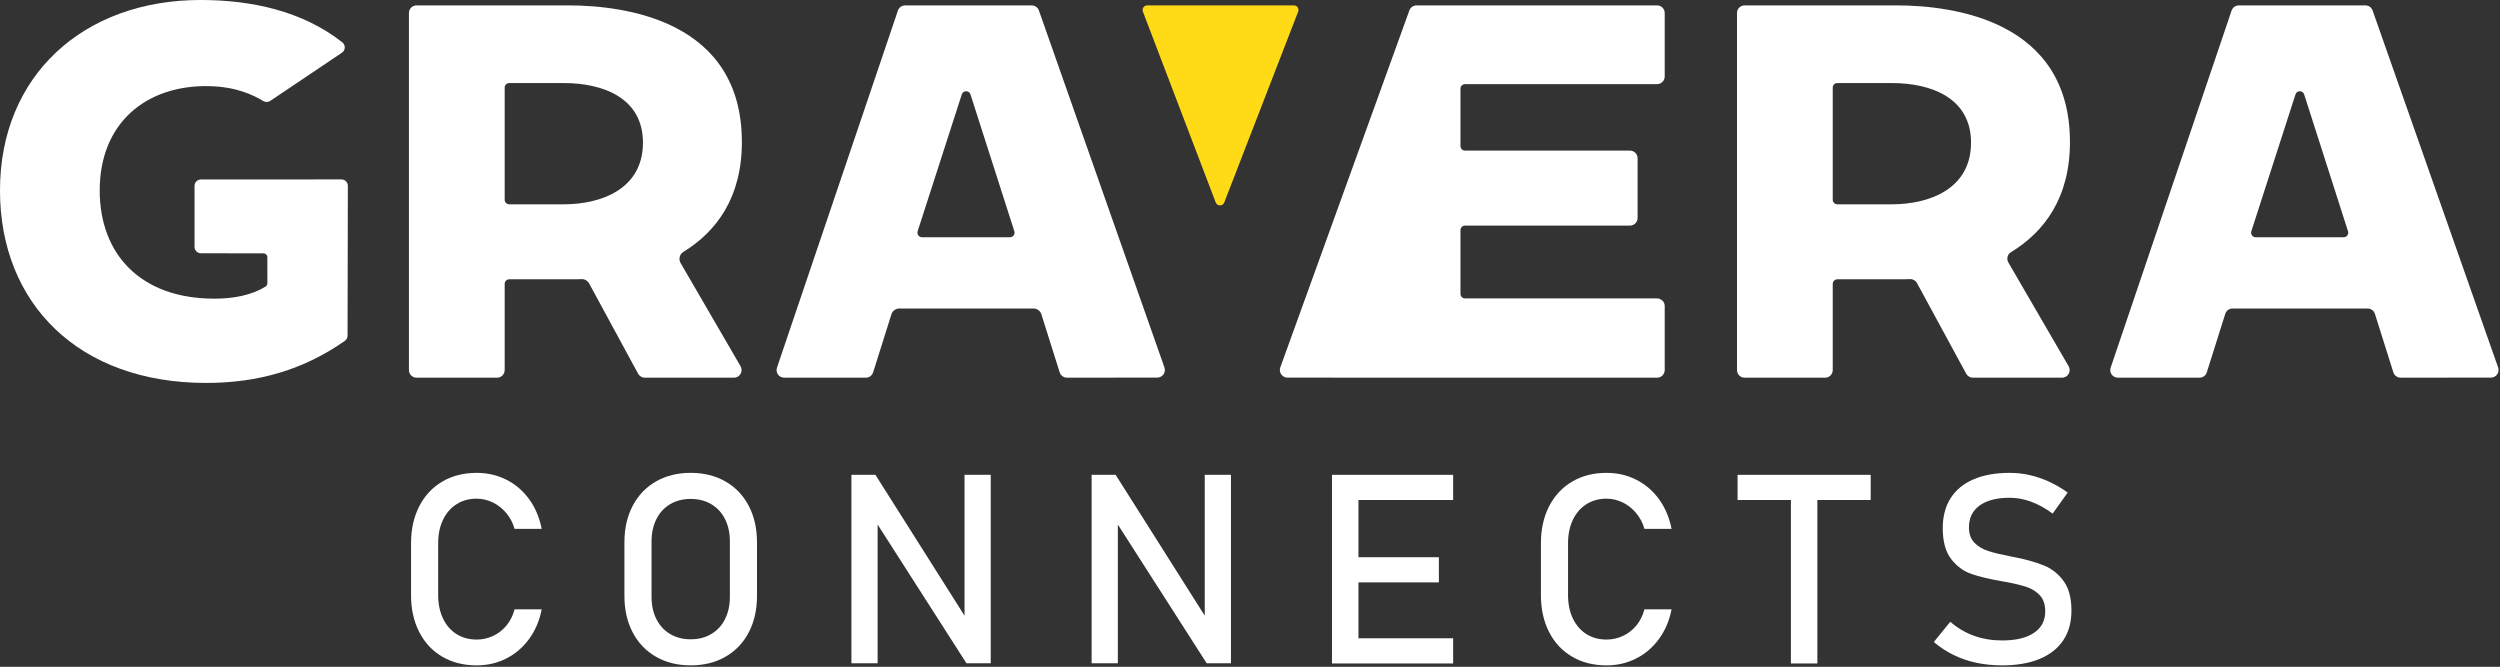
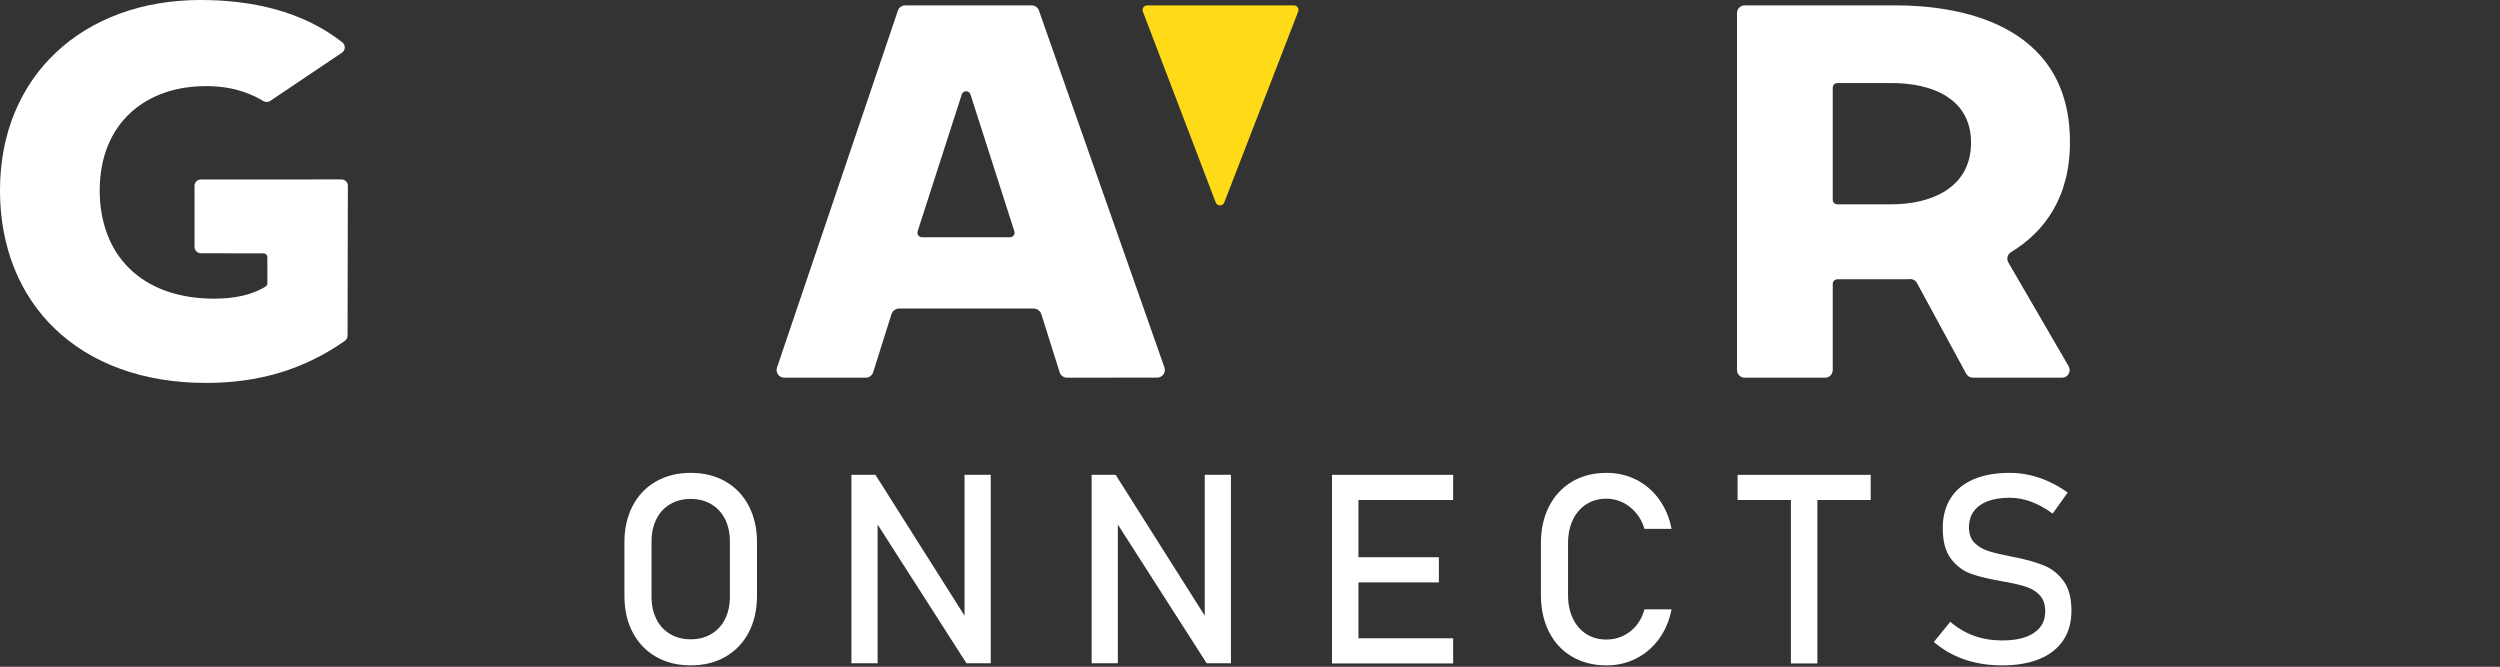
<svg xmlns="http://www.w3.org/2000/svg" width="100%" height="100%" viewBox="0 0 1511 403" version="1.1" xml:space="preserve" style="fill-rule:evenodd;clip-rule:evenodd;stroke-linejoin:round;stroke-miterlimit:2;">
  <rect x="0" y="0" width="1511" height="403" fill="#333333" stroke="none" />
  <g transform="matrix(1,0,0,1,-129.448,-840.551)">
    <g>
      <g transform="matrix(11.376,0,0,11.376,376.605,1064.225)">
-         <path d="M0,-18.971C0,-19.194 0.181,-19.376 0.405,-19.376L8.449,-19.376C11.473,-19.376 17.689,-18.584 17.689,-12.114C17.689,-9.152 16.329,-7.354 14.58,-6.278C14.379,-6.154 14.315,-5.892 14.434,-5.688L17.619,-0.203C17.776,0.067 17.581,0.405 17.269,0.405L12.533,0.405C12.385,0.405 12.248,0.323 12.177,0.193L9.573,-4.604C9.493,-4.751 9.336,-4.84 9.168,-4.832C8.989,-4.823 8.818,-4.823 8.647,-4.823L5.33,-4.823C5.196,-4.823 5.087,-4.714 5.087,-4.58L5.087,0C5.087,0.224 4.906,0.405 4.682,0.405L0.405,0.405C0.181,0.405 0,0.224 0,0L0,-18.971ZM8.223,-8.807C10.229,-8.807 12.434,-9.627 12.434,-12.085C12.434,-14.459 10.314,-15.25 8.223,-15.25L5.33,-15.25C5.196,-15.25 5.087,-15.141 5.087,-15.007L5.087,-9.05C5.087,-8.916 5.196,-8.807 5.33,-8.807L8.223,-8.807Z" style="fill:white;fill-rule:nonzero;" />
-       </g>
+         </g>
      <g transform="matrix(11.376,0,0,11.376,1012.155,1018.472)">
-         <path d="M0,-10.927L0,-7.881C0,-7.747 0.109,-7.638 0.243,-7.638L9.006,-7.638C9.229,-7.638 9.411,-7.457 9.411,-7.233L9.411,-4.059C9.411,-3.836 9.229,-3.655 9.006,-3.655L0.243,-3.655C0.109,-3.655 0,-3.546 0,-3.412L0,-0.028C0,0.106 0.109,0.215 0.243,0.215L10.446,0.215C10.67,0.215 10.851,0.396 10.851,0.619L10.851,4.021C10.851,4.244 10.67,4.426 10.446,4.426L-2.516,4.426L-9.192,4.422C-9.472,4.422 -9.667,4.143 -9.572,3.88L-2.715,-15.086C-2.657,-15.246 -2.504,-15.353 -2.334,-15.353L10.446,-15.353C10.67,-15.353 10.851,-15.172 10.851,-14.948L10.851,-11.574C10.851,-11.351 10.67,-11.17 10.446,-11.17L0.243,-11.17C0.109,-11.17 0,-11.061 0,-10.927" style="fill:white;fill-rule:nonzero;" />
-       </g>
+         </g>
      <g transform="matrix(11.376,0,0,11.376,1179.295,1064.225)">
        <path d="M0,-18.971C0,-19.194 0.181,-19.376 0.404,-19.376L8.449,-19.376C11.473,-19.376 17.689,-18.584 17.689,-12.114C17.689,-9.137 16.314,-7.335 14.552,-6.261C14.366,-6.148 14.308,-5.905 14.417,-5.716L17.619,-0.203C17.775,0.067 17.581,0.405 17.269,0.405L12.533,0.405C12.384,0.405 12.248,0.323 12.177,0.193L9.563,-4.622C9.489,-4.758 9.344,-4.841 9.189,-4.833C9.002,-4.823 8.825,-4.823 8.647,-4.823L5.33,-4.823C5.195,-4.823 5.086,-4.714 5.086,-4.58L5.086,0C5.086,0.224 4.905,0.405 4.682,0.405L0.404,0.405C0.181,0.405 0,0.224 0,0L0,-18.971ZM8.223,-8.807C10.229,-8.807 12.434,-9.627 12.434,-12.085C12.434,-14.459 10.314,-15.25 8.223,-15.25L5.33,-15.25C5.195,-15.25 5.086,-15.141 5.086,-15.007L5.086,-9.05C5.086,-8.916 5.195,-8.807 5.33,-8.807L8.223,-8.807Z" style="fill:white;fill-rule:nonzero;" />
      </g>
      <g transform="matrix(11.376,0,0,11.376,753.021,1068.817)">
        <path d="M0,-19.779L-6.726,-19.779C-6.899,-19.779 -7.054,-19.668 -7.109,-19.504L-13.534,-0.535C-13.623,-0.272 -13.428,0 -13.151,0L-8.812,0C-8.635,0 -8.479,-0.115 -8.426,-0.283L-7.454,-3.367C-7.397,-3.55 -7.228,-3.674 -7.036,-3.674L0.095,-3.674C0.287,-3.674 0.456,-3.55 0.513,-3.367L1.485,-0.283C1.538,-0.115 1.694,0 1.871,0L6.67,-0.004C6.949,-0.004 7.144,-0.28 7.051,-0.543L0.382,-19.508C0.325,-19.671 0.172,-19.779 0,-19.779M-6.061,-7.778L-3.716,-15.049C-3.644,-15.274 -3.326,-15.274 -3.254,-15.049L-0.923,-7.777C-0.873,-7.621 -0.99,-7.46 -1.154,-7.46L-5.829,-7.46C-5.994,-7.46 -6.111,-7.621 -6.061,-7.778" style="fill:white;fill-rule:nonzero;" />
      </g>
      <g transform="matrix(11.376,0,0,11.376,1559.106,1068.817)">
-         <path d="M0,-19.779L-6.727,-19.779C-6.9,-19.779 -7.054,-19.668 -7.11,-19.504L-13.534,-0.535C-13.624,-0.272 -13.428,0 -13.151,0L-8.813,0C-8.636,0 -8.479,-0.115 -8.427,-0.283L-7.447,-3.39C-7.394,-3.559 -7.238,-3.674 -7.061,-3.674L0.119,-3.674C0.296,-3.674 0.452,-3.559 0.505,-3.39L1.484,-0.283C1.538,-0.115 1.694,0 1.871,0L6.669,-0.004C6.949,-0.004 7.144,-0.28 7.051,-0.543L0.382,-19.508C0.325,-19.671 0.172,-19.779 0,-19.779M-6.061,-7.778L-3.716,-15.049C-3.644,-15.274 -3.326,-15.274 -3.254,-15.049L-0.924,-7.777C-0.873,-7.621 -0.99,-7.46 -1.155,-7.46L-5.83,-7.46C-5.994,-7.46 -6.111,-7.621 -6.061,-7.778" style="fill:white;fill-rule:nonzero;" />
-       </g>
+         </g>
      <g transform="matrix(11.376,0,0,11.376,914.057,961.518)">
        <path d="M0,-10.016L-3.926,0.124C-4.007,0.331 -4.3,0.331 -4.38,0.123L-8.249,-10.017C-8.309,-10.176 -8.192,-10.347 -8.022,-10.347L-0.227,-10.347C-0.056,-10.347 0.062,-10.175 0,-10.016" style="fill:rgb(255,219,23);fill-rule:nonzero;" />
      </g>
      <g transform="matrix(11.376,0,0,11.376,339.692,959.676)">
        <path d="M0,-0.599L-0.016,7.36C-0.016,7.472 -0.071,7.577 -0.162,7.641C-1.273,8.416 -2.422,8.969 -3.62,9.329C-4.867,9.705 -6.169,9.873 -7.536,9.873C-14.303,9.873 -18.482,5.655 -18.482,-0.355C-18.482,-6.453 -14.053,-10.472 -7.826,-10.472C-5.15,-10.472 -2.428,-9.901 -0.295,-8.223C-0.113,-8.08 -0.122,-7.801 -0.314,-7.672L-4.125,-5.11C-4.235,-5.037 -4.376,-5.034 -4.489,-5.101C-5.016,-5.417 -5.912,-5.864 -7.374,-5.895C-10.718,-5.963 -13.184,-3.935 -13.184,-0.355C-13.184,3.029 -11.014,5.396 -7.094,5.396C-6.068,5.396 -5.117,5.215 -4.37,4.751C-4.31,4.714 -4.275,4.647 -4.275,4.576L-4.277,3.192C-4.277,3.08 -4.368,2.989 -4.48,2.989L-7.807,2.984C-7.994,2.984 -8.146,2.832 -8.146,2.645L-8.146,-0.597C-8.146,-0.784 -7.994,-0.936 -7.806,-0.936L-0.339,-0.939C-0.152,-0.939 0,-0.786 0,-0.599" style="fill:white;fill-rule:nonzero;" />
      </g>
      <g transform="matrix(11.376,0,0,11.376,396.745,1131.605)">
-         <path d="M0,9.304C-0.526,8.996 -0.934,8.56 -1.223,7.994C-1.513,7.429 -1.658,6.774 -1.658,6.03L-1.658,3.28C-1.658,2.536 -1.513,1.881 -1.223,1.316C-0.934,0.751 -0.526,0.313 0,0.003C0.526,-0.308 1.136,-0.462 1.83,-0.462C2.404,-0.462 2.933,-0.34 3.415,-0.094C3.898,0.152 4.301,0.5 4.625,0.95C4.949,1.401 5.168,1.922 5.283,2.515L3.843,2.515C3.755,2.203 3.609,1.924 3.405,1.678C3.2,1.432 2.96,1.242 2.685,1.109C2.409,0.976 2.124,0.909 1.83,0.909C1.421,0.909 1.062,1.008 0.755,1.206C0.447,1.403 0.208,1.68 0.038,2.036C-0.132,2.392 -0.217,2.807 -0.217,3.28L-0.217,6.03C-0.217,6.499 -0.132,6.912 0.038,7.271C0.208,7.629 0.447,7.906 0.755,8.101C1.062,8.297 1.421,8.394 1.83,8.394C2.128,8.394 2.415,8.332 2.688,8.208C2.961,8.084 3.2,7.9 3.405,7.657C3.609,7.413 3.755,7.124 3.843,6.788L5.283,6.788C5.168,7.381 4.948,7.903 4.621,8.353C4.295,8.803 3.891,9.151 3.408,9.397C2.926,9.643 2.399,9.766 1.83,9.766C1.136,9.766 0.526,9.612 0,9.304" style="fill:white;fill-rule:nonzero;" />
-       </g>
+         </g>
      <g transform="matrix(11.376,0,0,11.376,525.901,1131.553)">
        <path d="M0,9.312C-0.533,9.006 -0.945,8.574 -1.237,8.016C-1.529,7.458 -1.675,6.811 -1.675,6.076L-1.675,3.237C-1.675,2.501 -1.529,1.854 -1.237,1.296C-0.945,0.738 -0.533,0.306 0,-0C0.533,-0.305 1.149,-0.458 1.847,-0.458C2.546,-0.458 3.161,-0.305 3.694,-0C4.227,0.306 4.64,0.738 4.931,1.296C5.223,1.854 5.369,2.501 5.369,3.237L5.369,6.076C5.369,6.811 5.223,7.458 4.931,8.016C4.64,8.574 4.227,9.006 3.694,9.312C3.161,9.618 2.546,9.77 1.847,9.77C1.149,9.77 0.533,9.618 0,9.312M2.939,8.106C3.254,7.92 3.498,7.656 3.67,7.313C3.843,6.971 3.928,6.575 3.928,6.124L3.928,3.188C3.928,2.738 3.843,2.342 3.67,1.999C3.498,1.657 3.254,1.393 2.939,1.207C2.625,1.02 2.261,0.927 1.847,0.927C1.434,0.927 1.07,1.02 0.755,1.207C0.44,1.393 0.196,1.657 0.024,1.999C-0.148,2.342 -0.234,2.738 -0.234,3.188L-0.234,6.124C-0.234,6.575 -0.148,6.971 0.024,7.313C0.196,7.656 0.44,7.92 0.755,8.106C1.07,8.292 1.434,8.385 1.847,8.385C2.261,8.385 2.625,8.292 2.939,8.106" style="fill:white;fill-rule:nonzero;" />
      </g>
      <g transform="matrix(11.376,0,0,11.376,644.043,1241.447)">
        <path d="M0,-10.015L1.275,-10.015L6.175,-2.268L6.01,-2.089L6.01,-10.015L7.402,-10.015L7.402,0L6.113,0L1.227,-7.63L1.392,-7.809L1.392,0L0,0L0,-10.015Z" style="fill:white;fill-rule:nonzero;" />
      </g>
      <g transform="matrix(11.376,0,0,11.376,789.226,1241.447)">
        <path d="M0,-10.015L1.275,-10.015L6.176,-2.268L6.01,-2.089L6.01,-10.015L7.402,-10.015L7.402,0L6.114,0L1.227,-7.63L1.393,-7.809L1.393,0L0,0L0,-10.015Z" style="fill:white;fill-rule:nonzero;" />
      </g>
      <g transform="matrix(11.376,0,0,11.376,-1501.671,437.499)">
        <path d="M214.15,60.658L215.556,60.658L215.556,70.679L214.15,70.679L214.15,60.658ZM214.832,60.658L220.587,60.658L220.587,61.995L214.832,61.995L214.832,60.658ZM214.832,65.035L219.829,65.035L219.829,66.372L214.832,66.372L214.832,65.035ZM214.832,69.342L220.587,69.342L220.587,70.679L214.832,70.679L214.832,69.342Z" style="fill:white;fill-rule:nonzero;" />
      </g>
      <g transform="matrix(11.376,0,0,11.376,1079.641,1131.605)">
        <path d="M0,9.304C-0.526,8.996 -0.934,8.56 -1.224,7.994C-1.513,7.429 -1.658,6.774 -1.658,6.03L-1.658,3.28C-1.658,2.536 -1.513,1.881 -1.224,1.316C-0.934,0.751 -0.526,0.313 0,0.003C0.526,-0.308 1.136,-0.462 1.83,-0.462C2.404,-0.462 2.933,-0.34 3.415,-0.094C3.897,0.152 4.301,0.5 4.625,0.95C4.949,1.401 5.168,1.922 5.283,2.515L3.842,2.515C3.755,2.203 3.609,1.924 3.405,1.678C3.2,1.432 2.96,1.242 2.685,1.109C2.409,0.976 2.124,0.909 1.83,0.909C1.42,0.909 1.062,1.008 0.754,1.206C0.447,1.403 0.208,1.68 0.038,2.036C-0.132,2.392 -0.217,2.807 -0.217,3.28L-0.217,6.03C-0.217,6.499 -0.132,6.912 0.038,7.271C0.208,7.629 0.447,7.906 0.754,8.101C1.062,8.297 1.42,8.394 1.83,8.394C2.128,8.394 2.415,8.332 2.688,8.208C2.961,8.084 3.2,7.9 3.405,7.657C3.609,7.413 3.755,7.124 3.842,6.788L5.283,6.788C5.168,7.381 4.947,7.903 4.621,8.353C4.295,8.803 3.891,9.151 3.408,9.397C2.925,9.643 2.399,9.766 1.83,9.766C1.136,9.766 0.526,9.612 0,9.304" style="fill:white;fill-rule:nonzero;" />
      </g>
      <g transform="matrix(11.376,0,0,11.376,-1501.671,437.499)">
        <path d="M235.699,60.658L242.771,60.658L242.771,61.995L235.699,61.995L235.699,60.658ZM238.532,61.478L239.938,61.478L239.938,70.679L238.532,70.679L238.532,61.478Z" style="fill:white;fill-rule:nonzero;" />
      </g>
      <g transform="matrix(11.376,0,0,11.376,1323.956,1127.919)">
        <path d="M0,9.952C-0.432,9.86 -0.835,9.722 -1.209,9.538C-1.584,9.355 -1.935,9.125 -2.261,8.849L-1.385,7.774C-1.004,8.105 -0.583,8.353 -0.124,8.518C0.335,8.684 0.834,8.766 1.372,8.766C2.098,8.766 2.66,8.632 3.06,8.363C3.46,8.094 3.66,7.714 3.66,7.223L3.66,7.216C3.66,6.867 3.569,6.59 3.388,6.385C3.206,6.181 2.972,6.029 2.685,5.93C2.397,5.832 2.026,5.741 1.571,5.658C1.558,5.653 1.542,5.651 1.526,5.651C1.51,5.651 1.496,5.649 1.482,5.644L1.378,5.624C0.708,5.509 0.162,5.379 -0.258,5.234C-0.679,5.089 -1.039,4.825 -1.337,4.442C-1.636,4.058 -1.785,3.512 -1.785,2.805L-1.785,2.798C-1.785,2.178 -1.646,1.648 -1.368,1.209C-1.09,0.77 -0.685,0.436 -0.152,0.206C0.381,-0.023 1.022,-0.138 1.771,-0.138C2.129,-0.138 2.482,-0.099 2.829,-0.021C3.176,0.057 3.519,0.173 3.856,0.327C4.194,0.481 4.526,0.675 4.852,0.909L4.053,2.026C3.671,1.745 3.291,1.535 2.912,1.395C2.533,1.255 2.153,1.185 1.771,1.185C1.086,1.185 0.555,1.322 0.176,1.595C-0.203,1.868 -0.393,2.255 -0.393,2.756L-0.393,2.763C-0.393,3.108 -0.295,3.379 -0.1,3.577C0.095,3.774 0.339,3.92 0.63,4.014C0.922,4.108 1.328,4.206 1.847,4.307C1.865,4.312 1.883,4.315 1.899,4.317C1.915,4.32 1.932,4.323 1.951,4.328C1.974,4.333 1.999,4.337 2.026,4.342C2.054,4.346 2.079,4.351 2.102,4.355C2.708,4.48 3.215,4.627 3.622,4.796C4.028,4.967 4.369,5.241 4.642,5.62C4.915,5.999 5.052,6.517 5.052,7.174L5.052,7.188C5.052,7.799 4.907,8.322 4.618,8.756C4.328,9.19 3.909,9.521 3.36,9.748C2.811,9.976 2.148,10.09 1.372,10.09C0.889,10.09 0.432,10.044 0,9.952" style="fill:white;fill-rule:nonzero;" />
      </g>
    </g>
  </g>
</svg>